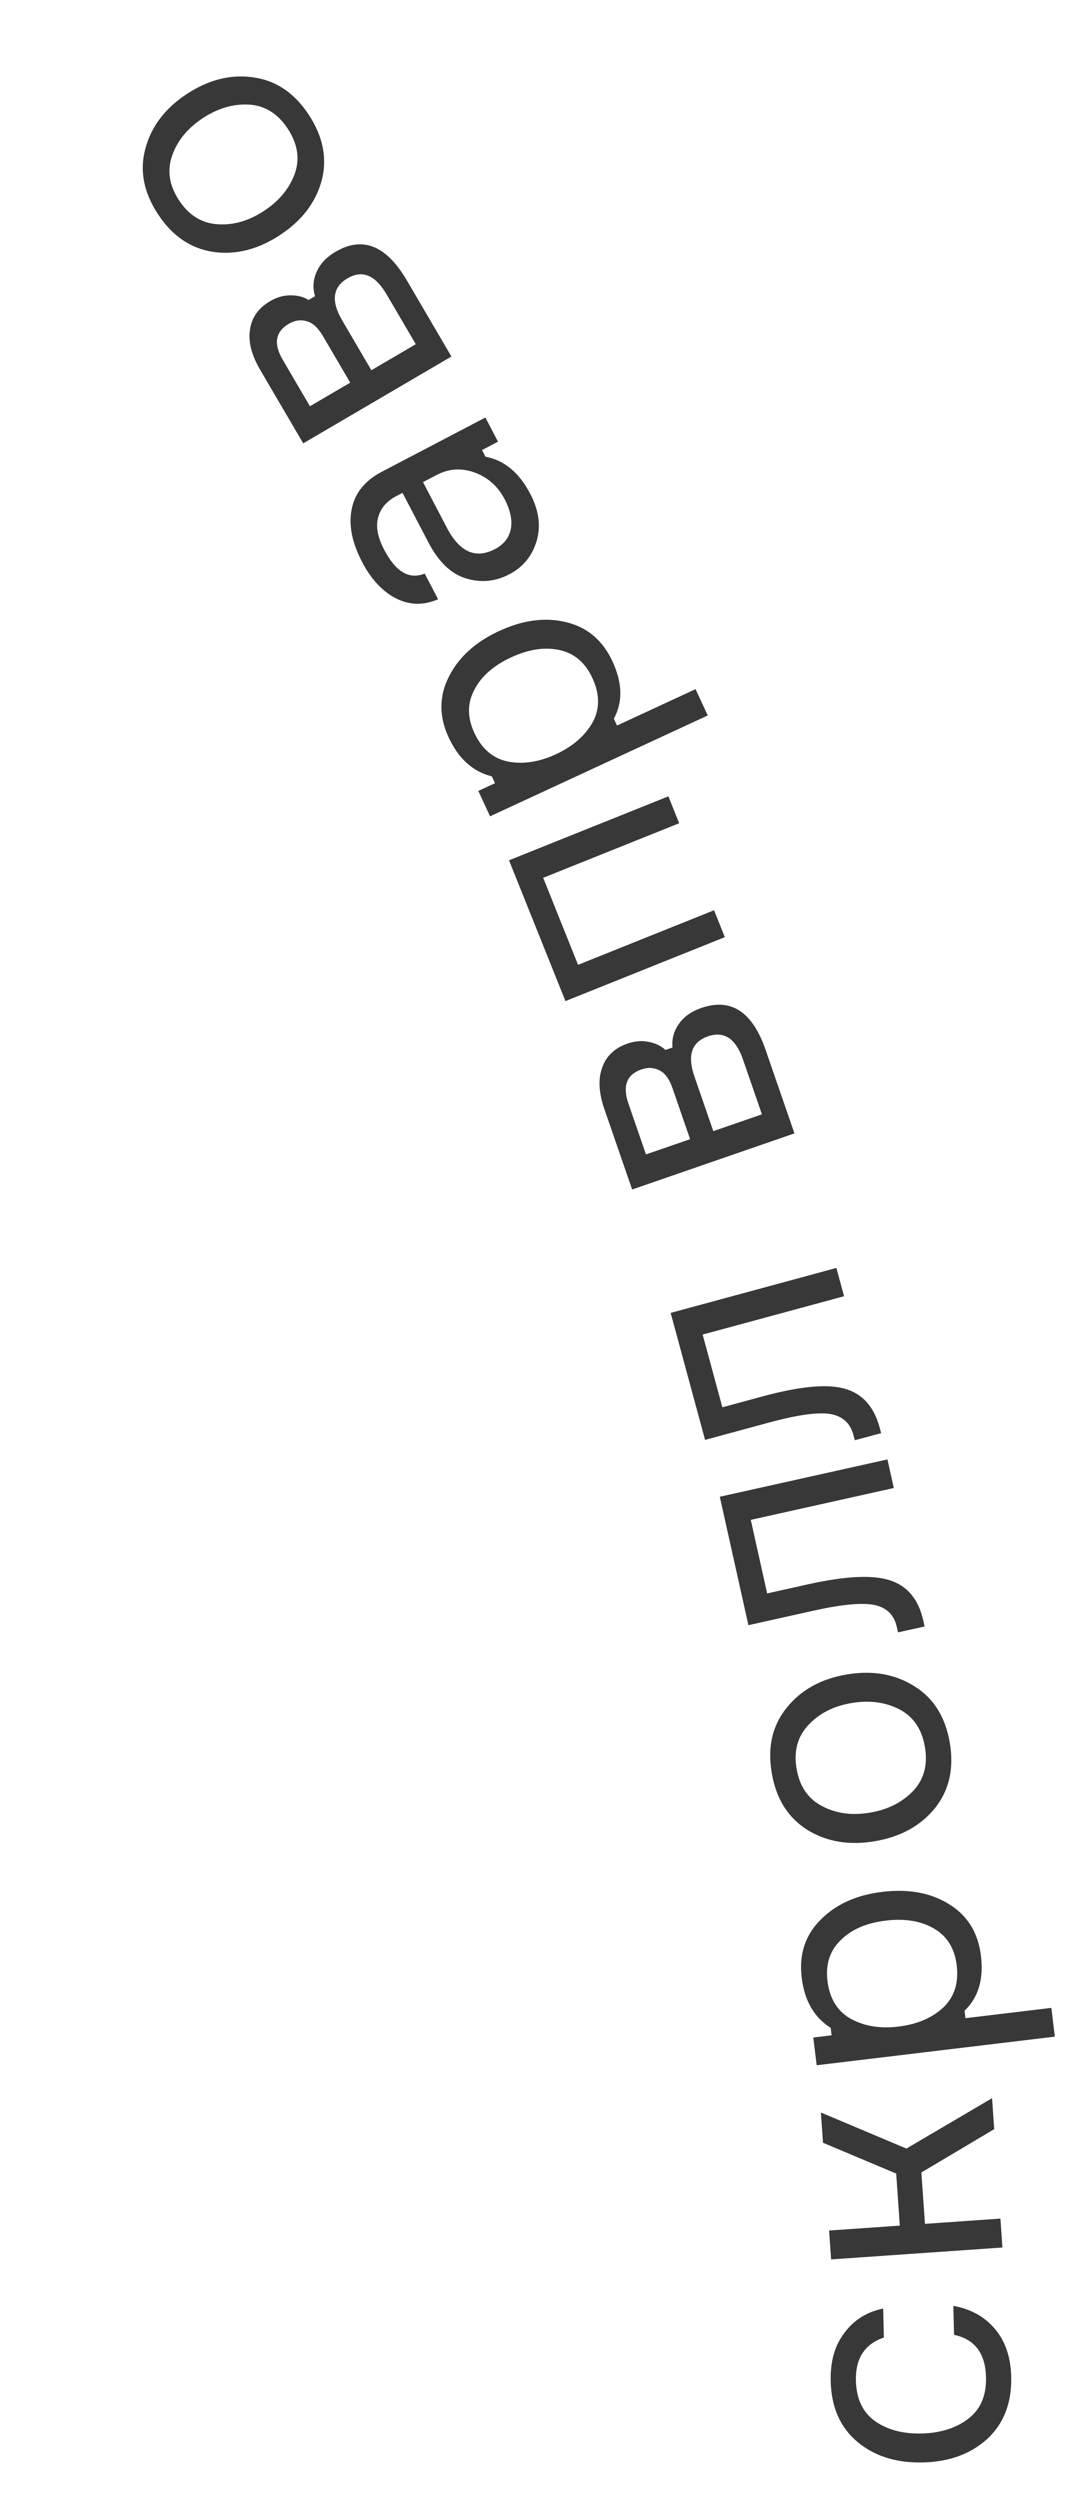
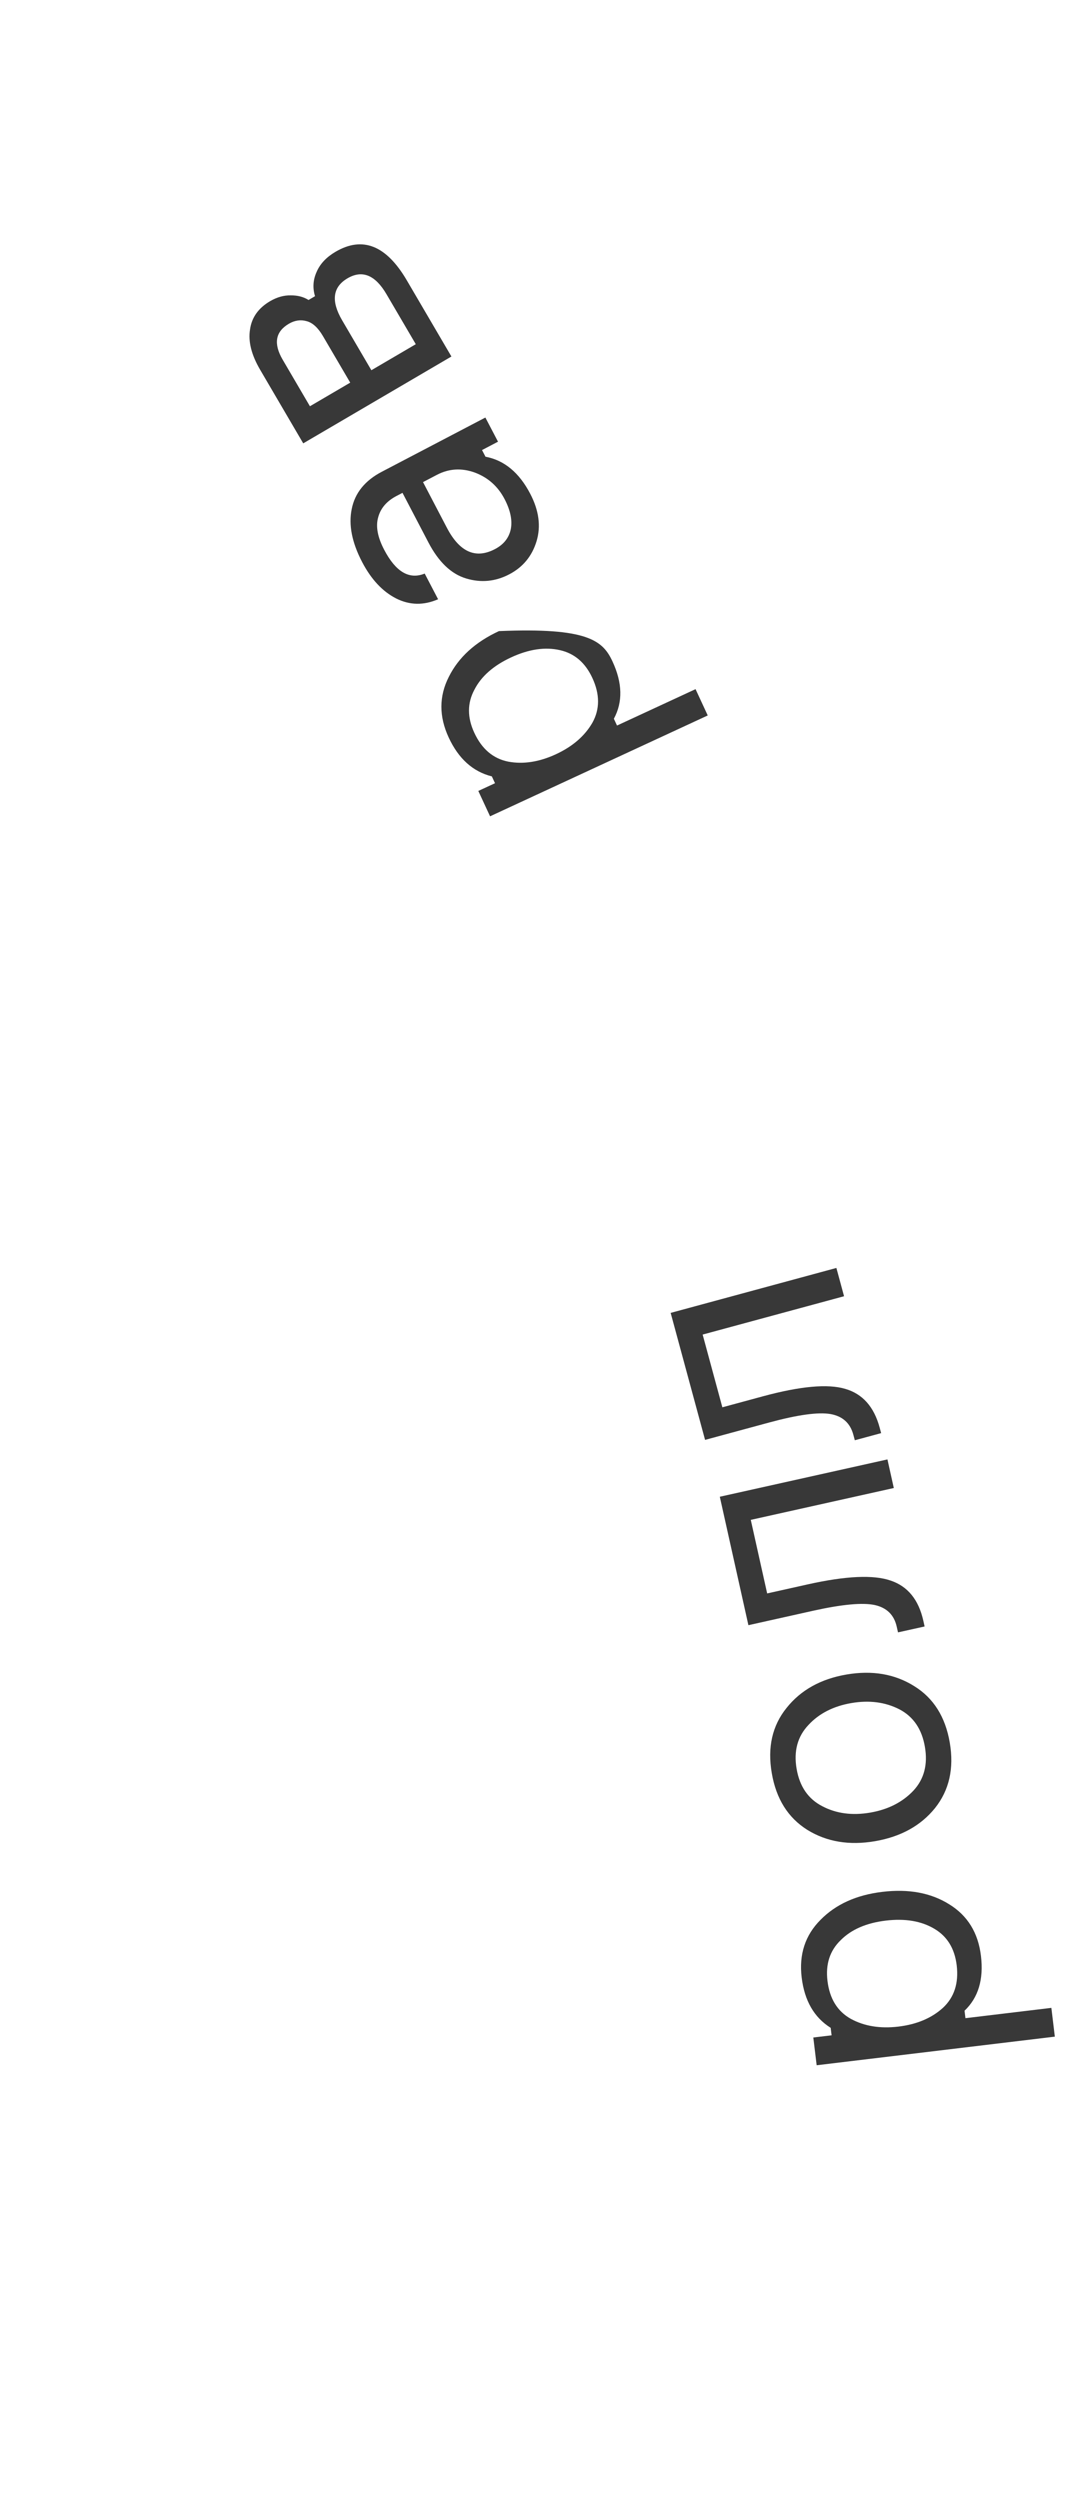
<svg xmlns="http://www.w3.org/2000/svg" width="38" height="88" viewBox="0 0 38 88" fill="none">
-   <path d="M33.599 82.18L33.575 81.161C34.185 81.267 34.676 81.539 35.046 81.979C35.408 82.411 35.597 82.97 35.613 83.658C35.634 84.57 35.355 85.297 34.776 85.838C34.188 86.372 33.43 86.65 32.502 86.671C31.567 86.693 30.797 86.451 30.193 85.944C29.589 85.438 29.276 84.725 29.255 83.805C29.239 83.11 29.402 82.542 29.744 82.102C30.077 81.654 30.531 81.371 31.104 81.254L31.128 82.274C30.453 82.505 30.125 83.009 30.143 83.785C30.158 84.433 30.385 84.912 30.824 85.222C31.255 85.524 31.799 85.667 32.455 85.652C33.118 85.636 33.667 85.464 34.099 85.134C34.532 84.803 34.74 84.319 34.725 83.679C34.706 82.831 34.33 82.332 33.599 82.18Z" fill="#383838" />
-   <path d="M35.014 74.94L32.449 76.465L32.575 78.273L35.233 78.088L35.303 79.106L29.27 79.525L29.199 78.508L31.689 78.335L31.562 76.503L28.984 75.419L28.91 74.354L31.922 75.624L34.938 73.85L35.014 74.94Z" fill="#383838" />
  <path d="M29.142 69.72C29.217 70.348 29.492 70.794 29.967 71.059C30.441 71.317 31 71.407 31.643 71.33C32.286 71.252 32.808 71.033 33.208 70.67C33.606 70.3 33.768 69.801 33.693 69.174C33.622 68.586 33.361 68.158 32.91 67.89C32.45 67.615 31.878 67.518 31.195 67.6C30.512 67.682 29.984 67.911 29.61 68.286C29.227 68.654 29.071 69.132 29.142 69.72ZM28.761 72.691L28.643 71.714L29.287 71.637L29.255 71.374C28.672 71.009 28.331 70.418 28.233 69.6C28.135 68.79 28.357 68.114 28.896 67.574C29.434 67.026 30.16 66.697 31.074 66.588C32.003 66.476 32.79 66.623 33.435 67.029C34.079 67.427 34.45 68.031 34.547 68.842C34.647 69.668 34.454 70.311 33.969 70.772L34.001 71.034L37.027 70.671L37.149 71.684L28.761 72.691Z" fill="#383838" />
  <path d="M28.435 64.408C27.753 63.981 27.334 63.314 27.18 62.407C27.024 61.5 27.198 60.736 27.701 60.114C28.202 59.485 28.906 59.093 29.812 58.938C30.719 58.783 31.514 58.919 32.195 59.346C32.876 59.765 33.294 60.428 33.449 61.335C33.604 62.242 33.431 63.01 32.929 63.64C32.427 64.261 31.722 64.649 30.816 64.805C29.909 64.96 29.115 64.827 28.435 64.408ZM32.167 63.027C32.544 62.622 32.68 62.108 32.573 61.485C32.467 60.862 32.168 60.422 31.678 60.165C31.18 59.909 30.615 59.835 29.984 59.943C29.354 60.051 28.849 60.307 28.473 60.713C28.087 61.12 27.948 61.634 28.055 62.257C28.161 62.88 28.464 63.32 28.962 63.575C29.452 63.832 30.013 63.907 30.644 63.799C31.274 63.691 31.782 63.434 32.167 63.027Z" fill="#383838" />
  <path d="M32.563 57.247L31.626 57.455L31.581 57.256C31.489 56.842 31.232 56.588 30.809 56.493C30.379 56.401 29.656 56.468 28.641 56.693L26.357 57.202L25.35 52.681L31.254 51.367L31.478 52.374L26.441 53.495L27.018 56.084L28.458 55.763C29.794 55.466 30.763 55.422 31.367 55.632C31.97 55.834 32.353 56.306 32.518 57.047L32.563 57.247Z" fill="#383838" />
  <path d="M31.032 50.442L30.105 50.693L30.052 50.496C29.941 50.087 29.672 49.845 29.246 49.77C28.812 49.697 28.093 49.796 27.089 50.068L24.831 50.68L23.619 46.21L29.456 44.628L29.726 45.624L24.746 46.973L25.44 49.533L26.864 49.147C28.185 48.789 29.151 48.701 29.764 48.883C30.375 49.058 30.78 49.511 30.979 50.245L31.032 50.442Z" fill="#383838" />
-   <path d="M23.435 36.955L23.684 36.869C23.656 36.566 23.73 36.29 23.907 36.043C24.081 35.788 24.346 35.599 24.701 35.477C25.745 35.116 26.499 35.609 26.964 36.955L27.979 39.892L22.263 41.867L21.283 39.032C21.085 38.457 21.06 37.97 21.21 37.572C21.35 37.168 21.647 36.887 22.101 36.731C22.365 36.639 22.617 36.62 22.855 36.673C23.091 36.719 23.284 36.813 23.435 36.955ZM26.833 39.222L26.167 37.294C25.911 36.553 25.5 36.28 24.933 36.476C24.358 36.675 24.199 37.144 24.455 37.885L25.121 39.813L26.833 39.222ZM22.75 40.632L24.304 40.096L23.685 38.303C23.573 37.978 23.42 37.769 23.227 37.675C23.031 37.573 22.819 37.562 22.592 37.64C22.071 37.82 21.917 38.22 22.131 38.84L22.75 40.632Z" fill="#383838" />
-   <path d="M23.539 28.029L23.919 28.976L19.13 30.896L20.358 33.959L25.148 32.038L25.527 32.985L19.914 35.236L17.926 30.28L23.539 28.029Z" fill="#383838" />
-   <path d="M16.703 25.789C16.968 26.363 17.368 26.702 17.902 26.808C18.432 26.906 18.991 26.819 19.579 26.547C20.167 26.274 20.595 25.904 20.864 25.436C21.128 24.961 21.128 24.436 20.862 23.863C20.614 23.326 20.233 22.999 19.721 22.884C19.199 22.764 18.625 22.849 18.001 23.138C17.377 23.427 16.945 23.808 16.705 24.281C16.455 24.749 16.454 25.252 16.703 25.789ZM17.259 28.732L16.845 27.839L17.433 27.567L17.322 27.327C16.654 27.16 16.147 26.703 15.801 25.956C15.458 25.215 15.46 24.505 15.806 23.824C16.149 23.136 16.738 22.599 17.572 22.213C18.422 21.819 19.216 21.716 19.955 21.903C20.69 22.082 21.23 22.542 21.572 23.283C21.922 24.038 21.938 24.709 21.619 25.298L21.73 25.537L24.496 24.256L24.925 25.182L17.259 28.732Z" fill="#383838" />
+   <path d="M16.703 25.789C16.968 26.363 17.368 26.702 17.902 26.808C18.432 26.906 18.991 26.819 19.579 26.547C20.167 26.274 20.595 25.904 20.864 25.436C21.128 24.961 21.128 24.436 20.862 23.863C20.614 23.326 20.233 22.999 19.721 22.884C19.199 22.764 18.625 22.849 18.001 23.138C17.377 23.427 16.945 23.808 16.705 24.281C16.455 24.749 16.454 25.252 16.703 25.789ZM17.259 28.732L16.845 27.839L17.433 27.567L17.322 27.327C16.654 27.16 16.147 26.703 15.801 25.956C15.458 25.215 15.46 24.505 15.806 23.824C16.149 23.136 16.738 22.599 17.572 22.213C20.69 22.082 21.23 22.542 21.572 23.283C21.922 24.038 21.938 24.709 21.619 25.298L21.73 25.537L24.496 24.256L24.925 25.182L17.259 28.732Z" fill="#383838" />
  <path d="M17.539 15.546L16.976 15.841L17.098 16.075C17.759 16.199 18.284 16.633 18.673 17.378C18.981 17.966 19.055 18.523 18.897 19.048C18.738 19.573 18.418 19.962 17.936 20.214C17.447 20.47 16.94 20.519 16.414 20.36C15.889 20.202 15.446 19.779 15.087 19.091L14.175 17.347L13.962 17.458C13.622 17.636 13.408 17.884 13.321 18.2C13.226 18.52 13.296 18.904 13.53 19.35C13.938 20.13 14.413 20.409 14.957 20.188L15.429 21.092C14.922 21.312 14.429 21.304 13.953 21.065C13.472 20.82 13.073 20.393 12.754 19.783C12.394 19.095 12.272 18.473 12.387 17.916C12.498 17.353 12.852 16.915 13.447 16.604L17.094 14.696L17.539 15.546ZM17.77 17.566C17.536 17.119 17.189 16.809 16.727 16.635C16.259 16.465 15.812 16.491 15.387 16.713L14.898 16.969L15.738 18.575C16.186 19.432 16.751 19.683 17.431 19.327C17.736 19.168 17.922 18.935 17.988 18.63C18.05 18.317 17.977 17.963 17.77 17.566Z" fill="#383838" />
  <path d="M10.866 10.559L11.094 10.425C11.006 10.133 11.025 9.849 11.15 9.572C11.271 9.288 11.494 9.051 11.818 8.861C12.771 8.303 13.607 8.638 14.327 9.867L15.898 12.548L10.679 15.605L9.163 13.017C8.855 12.492 8.736 12.02 8.805 11.599C8.863 11.176 9.099 10.843 9.513 10.6C9.755 10.459 9.998 10.39 10.242 10.396C10.482 10.394 10.69 10.448 10.866 10.559ZM14.643 12.115L13.611 10.355C13.215 9.679 12.758 9.492 12.24 9.795C11.716 10.102 11.652 10.594 12.048 11.271L13.079 13.031L14.643 12.115ZM10.915 14.299L12.334 13.468L11.375 11.832C11.201 11.535 11.01 11.36 10.802 11.305C10.59 11.244 10.381 11.274 10.174 11.395C9.697 11.674 9.625 12.097 9.957 12.663L10.915 14.299Z" fill="#383838" />
-   <path d="M7.502 8.865C6.707 8.744 6.058 8.298 5.556 7.527C5.053 6.757 4.909 5.986 5.124 5.216C5.334 4.44 5.824 3.8 6.595 3.298C7.366 2.795 8.149 2.605 8.944 2.726C9.735 2.841 10.382 3.284 10.884 4.054C11.386 4.825 11.533 5.599 11.323 6.375C11.108 7.145 10.616 7.782 9.845 8.284C9.074 8.786 8.293 8.98 7.502 8.865ZM10.38 6.116C10.565 5.594 10.485 5.069 10.14 4.539C9.795 4.01 9.346 3.724 8.794 3.683C8.235 3.646 7.688 3.803 7.152 4.152C6.616 4.502 6.255 4.937 6.07 5.459C5.878 5.985 5.955 6.513 6.3 7.042C6.645 7.572 7.097 7.855 7.656 7.892C8.208 7.933 8.752 7.779 9.288 7.429C9.824 7.08 10.188 6.642 10.38 6.116Z" fill="#383838" />
</svg>